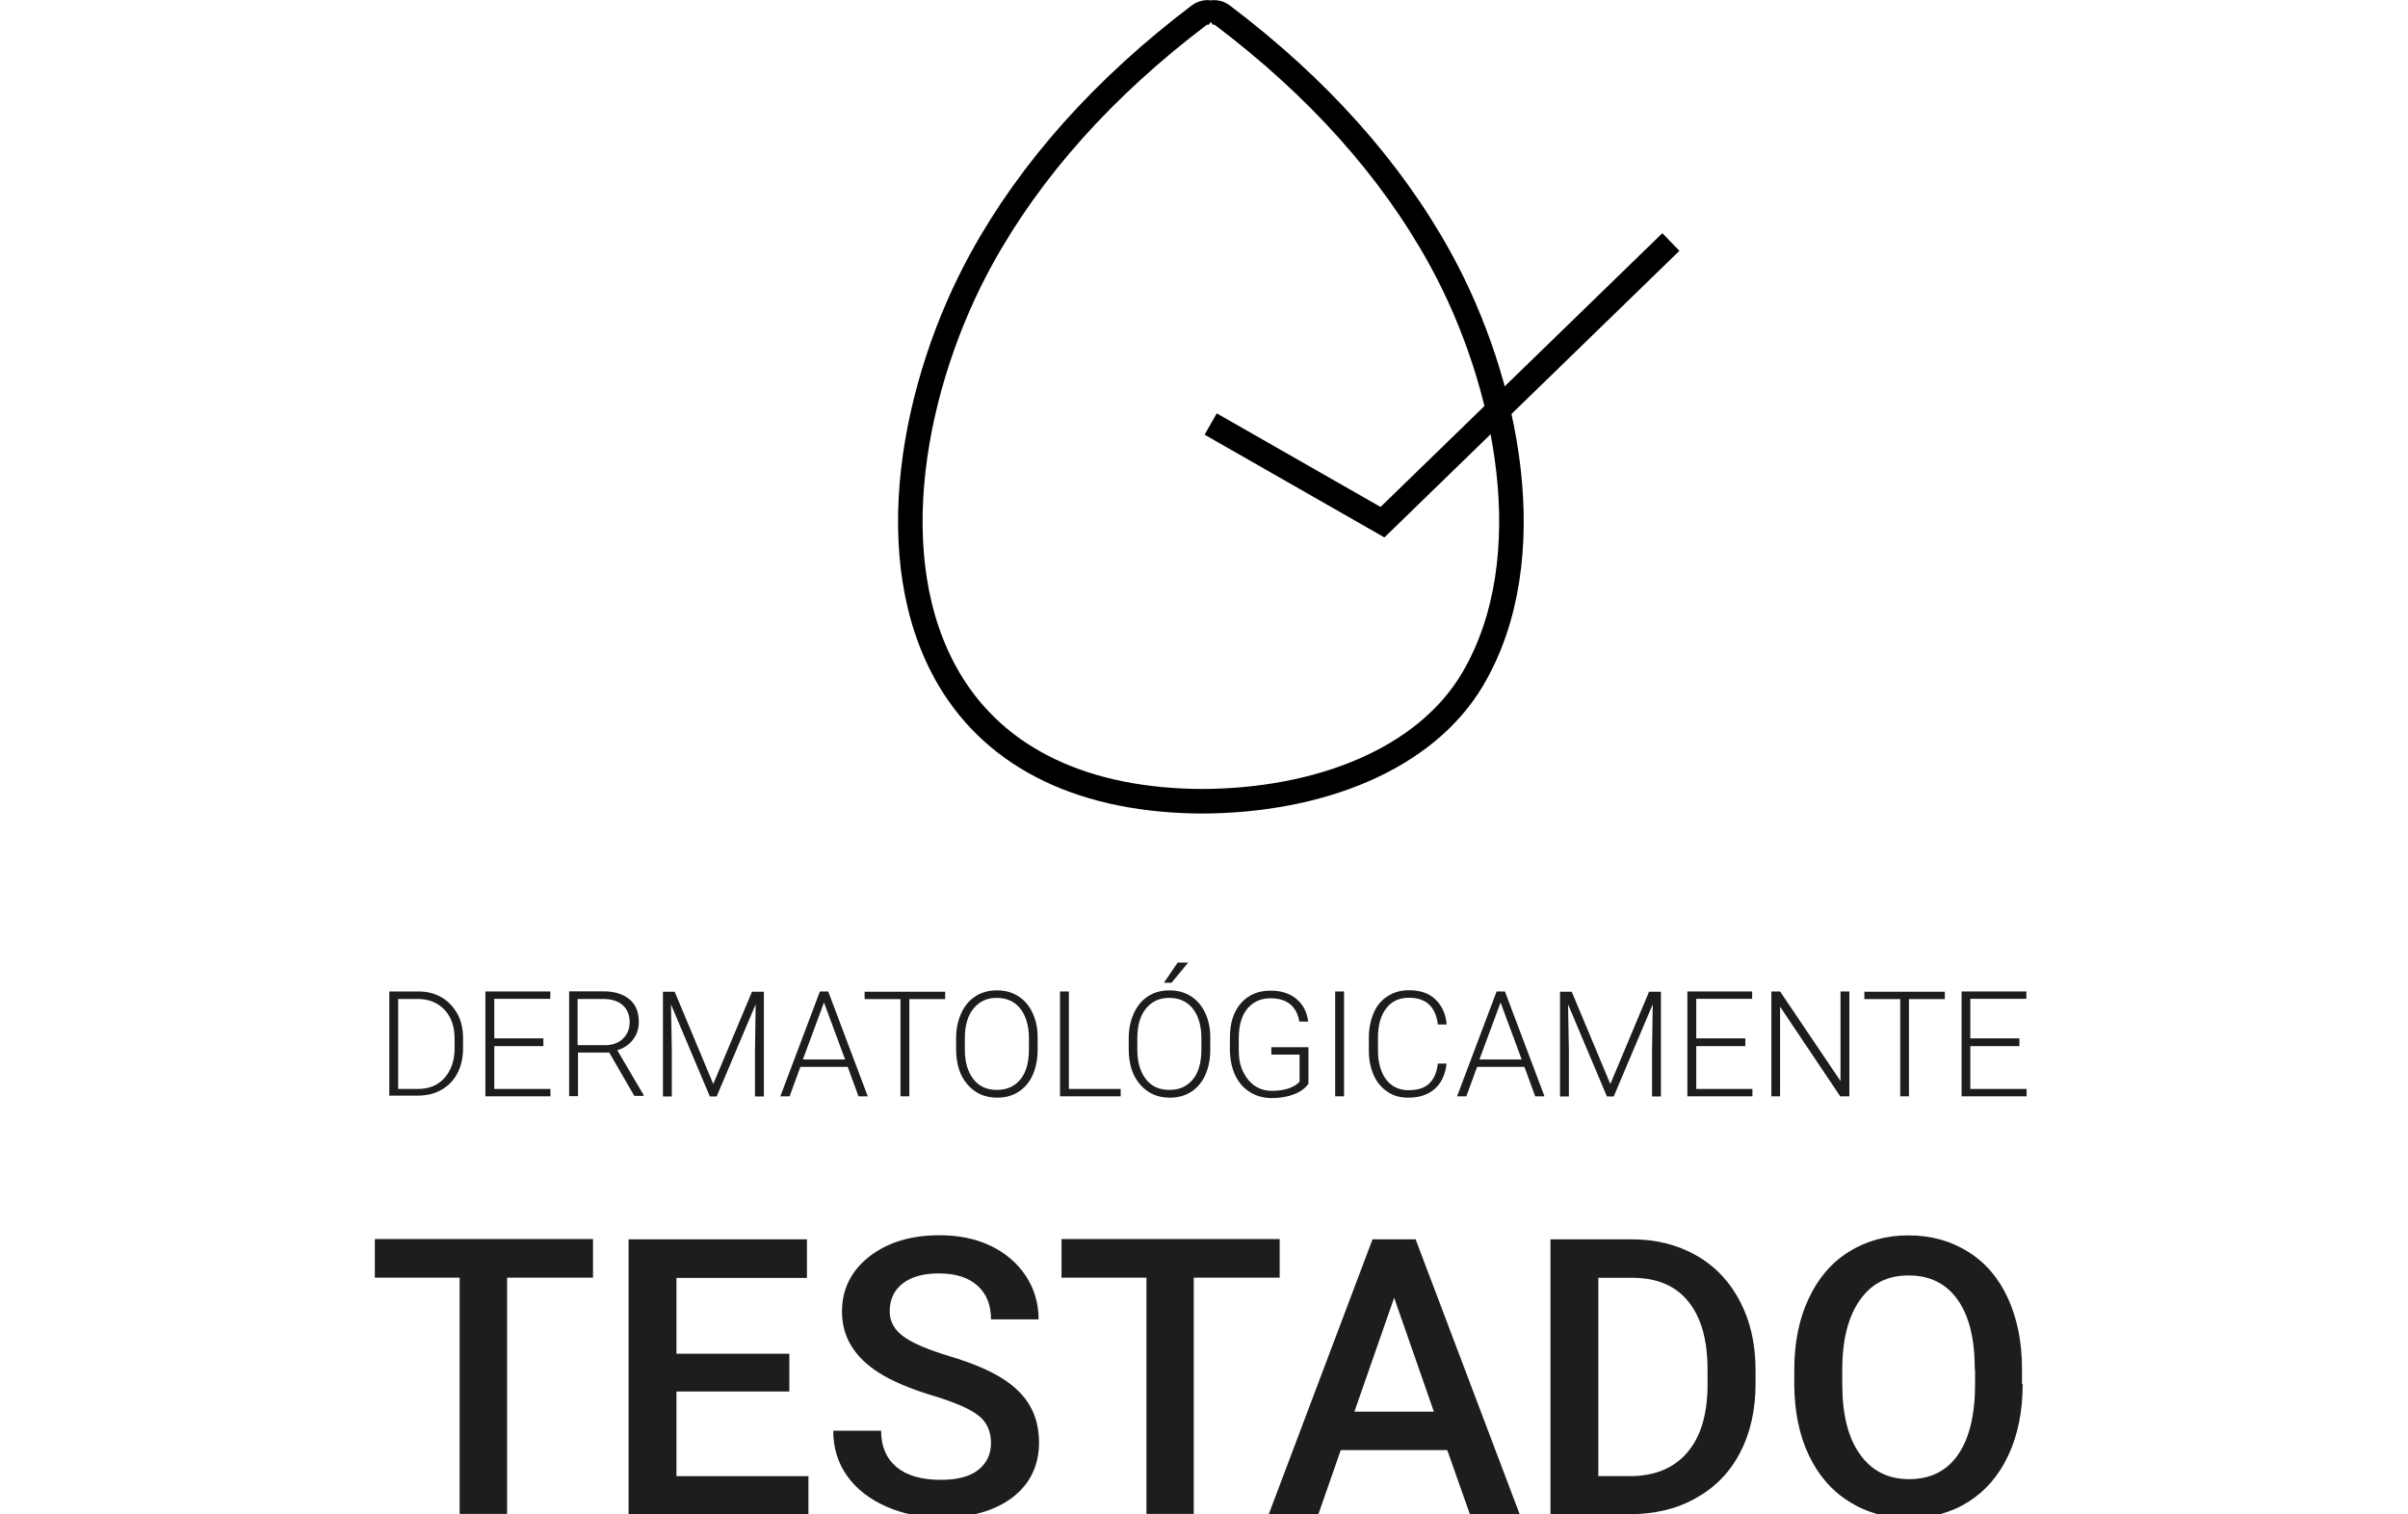
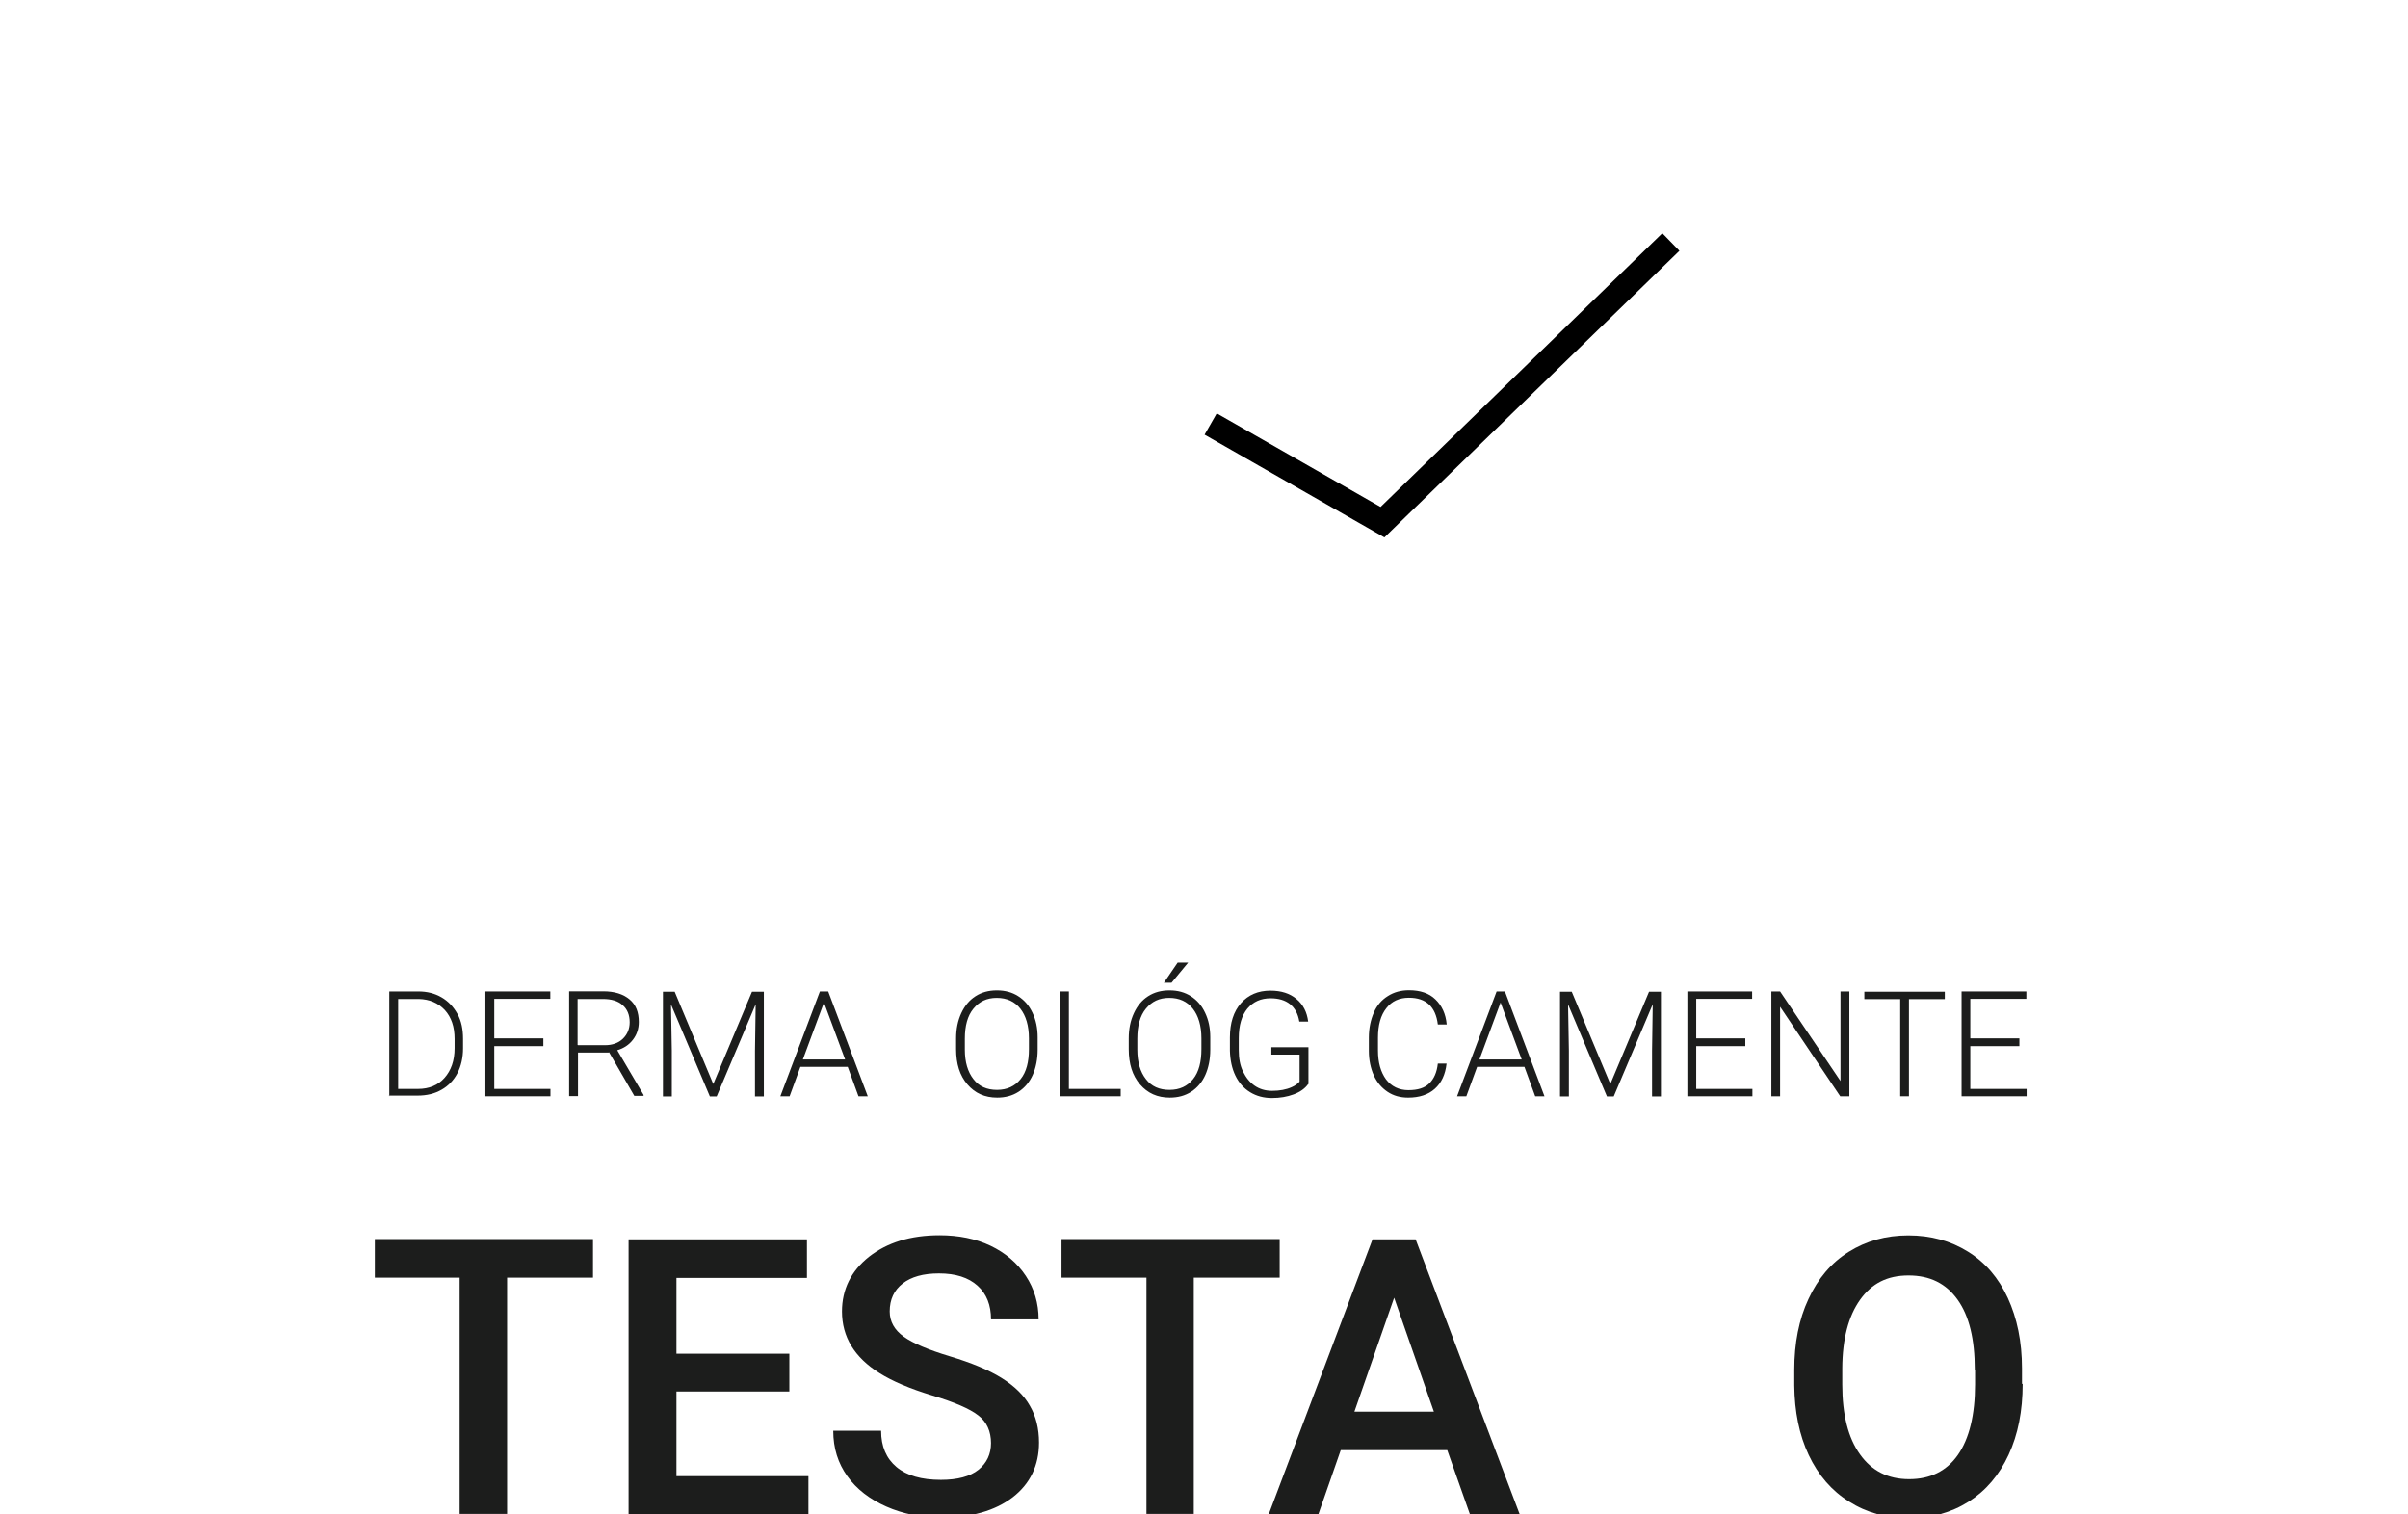
<svg xmlns="http://www.w3.org/2000/svg" id="Capa_2" viewBox="0 0 176.6 111.06">
  <defs>
    <style>.cls-1{stroke-miterlimit:10;}.cls-1,.cls-2,.cls-3{fill:none;}.cls-1,.cls-3{stroke:#000;stroke-width:1.8px;}.cls-4{clip-path:url(#clippath);}.cls-2,.cls-5{stroke-width:0px;}.cls-6{clip-path:url(#clippath-1);}.cls-7{clip-path:url(#clippath-4);}.cls-8{clip-path:url(#clippath-3);}.cls-9{clip-path:url(#clippath-2);}.cls-10{clip-path:url(#clippath-7);}.cls-11{clip-path:url(#clippath-6);}.cls-12{clip-path:url(#clippath-5);}.cls-5{fill:#1c1d1c;}</style>
    <clipPath id="clippath">
      <rect class="cls-2" width="176.6" height="111.06" />
    </clipPath>
    <clipPath id="clippath-1">
      <rect class="cls-2" width="176.6" height="111.06" />
    </clipPath>
    <clipPath id="clippath-2">
      <rect class="cls-2" width="176.6" height="111.06" />
    </clipPath>
    <clipPath id="clippath-3">
      <rect class="cls-2" width="176.6" height="111.06" />
    </clipPath>
    <clipPath id="clippath-4">
      <rect class="cls-2" width="176.6" height="111.06" />
    </clipPath>
    <clipPath id="clippath-5">
      <rect class="cls-2" width="176.6" height="111.06" />
    </clipPath>
    <clipPath id="clippath-6">
      <rect class="cls-2" width="176.6" height="111.06" />
    </clipPath>
    <clipPath id="clippath-7">
      <rect class="cls-2" width="176.6" height="111.06" />
    </clipPath>
  </defs>
  <g id="Capa_1-2">
    <g class="cls-4">
      <path class="cls-5" d="M29.2,73.28v6.59h1.46c.81,0,1.46-.27,1.94-.81s.74-1.26.74-2.18v-.68c0-.88-.23-1.58-.72-2.12-.49-.52-1.12-.79-1.91-.81h-1.51v.02ZM28.55,80.41v-7.69h2.14c.63,0,1.19.14,1.69.43.5.29.88.7,1.17,1.22.29.52.41,1.13.41,1.82v.7c0,.68-.14,1.3-.41,1.82-.27.52-.67.94-1.17,1.22-.5.29-1.08.43-1.75.43h-2.11l.02.04Z" />
    </g>
    <polygon class="cls-5" points="39.85 76.73 36.25 76.73 36.25 79.87 40.37 79.87 40.37 80.41 35.6 80.41 35.6 72.72 40.36 72.72 40.36 73.26 36.25 73.26 36.25 76.16 39.85 76.16 39.85 76.7 39.85 76.73" />
    <g class="cls-6">
      <path class="cls-5" d="M42.39,76.66h1.98c.54,0,.99-.16,1.31-.47s.5-.72.5-1.21c0-.54-.18-.97-.52-1.26-.34-.31-.83-.45-1.46-.45h-1.84v3.38h.02ZM44.62,77.2h-2.23v3.2h-.65v-7.69h2.5c.83,0,1.46.2,1.93.59s.68.95.68,1.66c0,.49-.14.92-.43,1.3-.29.38-.68.63-1.15.77l1.93,3.28v.07h-.68l-1.85-3.2-.04.02Z" />
    </g>
    <polygon class="cls-5" points="49.48 72.74 52.31 79.51 55.15 72.74 56.02 72.74 56.02 80.42 55.37 80.42 55.37 77.08 55.42 73.66 52.56 80.42 52.06 80.42 49.21 73.67 49.27 77.06 49.27 80.42 48.62 80.42 48.62 72.74 49.48 72.74" />
    <path class="cls-5" d="M58.9,77.71h3.08l-1.55-4.18-1.55,4.18h.02ZM62.19,78.25h-3.49l-.79,2.16h-.68l2.9-7.69h.61l2.9,7.69h-.68l-.79-2.16h.04Z" />
-     <polygon class="cls-5" points="69.32 73.28 66.69 73.28 66.69 80.41 66.04 80.41 66.04 73.28 63.41 73.28 63.41 72.74 69.32 72.74 69.32 73.28" />
    <g class="cls-9">
      <path class="cls-5" d="M75.46,76.16c0-.92-.22-1.66-.63-2.18s-.99-.79-1.73-.79-1.28.27-1.71.79c-.43.52-.63,1.26-.63,2.2v.81c0,.92.22,1.64.63,2.16.41.54.99.79,1.73.79s1.31-.27,1.73-.79.61-1.26.61-2.2v-.81.02ZM76.1,76.99c0,.7-.13,1.33-.36,1.85s-.59.95-1.04,1.24-.97.43-1.57.43c-.9,0-1.62-.32-2.18-.97-.56-.65-.83-1.51-.83-2.59v-.79c0-.7.13-1.31.38-1.85s.59-.95,1.04-1.24c.45-.29.97-.43,1.57-.43s1.12.14,1.57.43c.45.29.79.68,1.04,1.21.25.52.38,1.12.38,1.8v.92Z" />
    </g>
    <polygon class="cls-5" points="78.39 79.87 82.19 79.87 82.19 80.41 77.74 80.41 77.74 72.72 78.39 72.72 78.39 79.85 78.39 79.87" />
    <g class="cls-8">
      <path class="cls-5" d="M86.38,70.6h.76l-1.22,1.48h-.56l1.01-1.48h.02ZM88.11,76.16c0-.92-.22-1.66-.63-2.18s-.99-.79-1.73-.79-1.28.27-1.71.79c-.43.52-.63,1.26-.63,2.2v.81c0,.92.22,1.64.63,2.16.41.54.99.79,1.73.79s1.31-.27,1.73-.79.61-1.26.61-2.2v-.81.02ZM88.76,76.99c0,.7-.13,1.33-.36,1.85s-.59.95-1.04,1.24-.97.43-1.57.43c-.9,0-1.62-.32-2.18-.97-.56-.65-.83-1.51-.83-2.59v-.79c0-.7.13-1.31.38-1.85s.59-.95,1.04-1.24c.45-.29.97-.43,1.57-.43s1.12.14,1.57.43c.45.29.79.68,1.04,1.21.25.52.38,1.12.38,1.8v.92Z" />
      <path class="cls-5" d="M95.94,79.51c-.22.32-.58.58-1.06.76s-1.01.27-1.6.27-1.13-.14-1.6-.43-.83-.7-1.08-1.22c-.25-.52-.38-1.13-.4-1.82v-.97c0-1.06.27-1.91.81-2.52.54-.61,1.26-.92,2.16-.92.79,0,1.42.2,1.91.61.49.41.77.95.86,1.66h-.65c-.09-.56-.32-.99-.68-1.28s-.85-.43-1.42-.43c-.72,0-1.28.25-1.71.76-.41.5-.63,1.22-.63,2.16v.9c0,.58.09,1.1.31,1.55.22.45.49.79.85,1.04.36.25.79.38,1.28.38.56,0,1.04-.09,1.44-.27.25-.11.45-.25.58-.41v-1.98h-2.07v-.54h2.72v2.74-.02Z" />
    </g>
-     <rect class="cls-5" x="97.92" y="72.72" width=".65" height="7.69" />
    <g class="cls-7">
      <path class="cls-5" d="M106.09,78.01c-.09.81-.38,1.42-.86,1.85s-1.13.65-1.96.65c-.58,0-1.08-.14-1.51-.43s-.77-.68-1.01-1.21c-.23-.52-.36-1.12-.36-1.78v-.99c0-.68.13-1.28.36-1.82.23-.54.58-.94,1.03-1.22.45-.29.97-.43,1.55-.43.83,0,1.48.22,1.94.67.47.45.76,1.06.83,1.84h-.65c-.16-1.3-.86-1.96-2.12-1.96-.7,0-1.26.25-1.66.77-.41.52-.61,1.24-.61,2.16v.94c0,.88.2,1.58.59,2.12.4.52.95.79,1.64.79s1.19-.16,1.53-.49.56-.81.63-1.46h.65Z" />
    </g>
    <path class="cls-5" d="M108.52,77.71h3.08l-1.55-4.18-1.55,4.18h.02ZM111.82,78.25h-3.49l-.79,2.16h-.68l2.9-7.69h.61l2.9,7.69h-.68l-.79-2.16h.04Z" />
    <polygon class="cls-5" points="115.27 72.74 118.1 79.51 120.94 72.74 121.81 72.74 121.81 80.42 121.16 80.42 121.16 77.08 121.21 73.66 118.35 80.42 117.85 80.42 115 73.67 115.06 77.06 115.06 80.42 114.41 80.42 114.41 72.74 115.27 72.74" />
    <polygon class="cls-5" points="128 76.73 124.4 76.73 124.4 79.87 128.52 79.87 128.52 80.41 123.75 80.41 123.75 72.72 128.5 72.72 128.5 73.26 124.4 73.26 124.4 76.16 128 76.16 128 76.7 128 76.73" />
    <polygon class="cls-5" points="135.61 80.41 134.96 80.41 130.55 73.84 130.55 80.41 129.91 80.41 129.91 72.72 130.55 72.72 134.98 79.29 134.98 72.72 135.63 72.72 135.63 80.41 135.61 80.41" />
    <polygon class="cls-5" points="142.63 73.28 140 73.28 140 80.41 139.36 80.41 139.36 73.28 136.73 73.28 136.73 72.74 142.63 72.74 142.63 73.28" />
    <polygon class="cls-5" points="148.1 76.73 144.5 76.73 144.5 79.87 148.63 79.87 148.63 80.41 143.86 80.41 143.86 72.72 148.61 72.72 148.61 73.26 144.5 73.26 144.5 76.16 148.1 76.16 148.1 76.7 148.1 76.73" />
    <polygon class="cls-5" points="27.49 90.88 27.49 93.71 33.71 93.71 33.71 111.04 37.19 111.04 37.19 93.71 43.47 93.71 43.49 93.71 43.49 90.88 27.49 90.88" />
    <polygon class="cls-5" points="46.1 90.9 46.1 111.06 59.29 111.06 59.29 108.27 49.61 108.27 49.61 102.06 57.89 102.06 57.89 99.29 49.61 99.29 49.61 93.73 59.18 93.73 59.18 90.9 46.1 90.9" />
    <g class="cls-12">
      <path class="cls-5" d="M72.68,105.86c0-.88-.31-1.57-.94-2.05-.63-.49-1.75-.97-3.37-1.46-1.62-.49-2.92-1.04-3.87-1.64-1.84-1.15-2.75-2.66-2.75-4.52,0-1.62.67-2.97,1.98-4.01,1.33-1.04,3.04-1.58,5.17-1.58,1.4,0,2.65.25,3.74.77s1.96,1.26,2.59,2.21c.63.95.94,2.02.94,3.19h-3.49c0-1.04-.32-1.87-.99-2.47s-1.6-.9-2.83-.9c-1.15,0-2.03.25-2.66.74-.63.49-.95,1.17-.95,2.05,0,.74.34,1.35,1.03,1.85.68.49,1.82.97,3.38,1.44s2.83.99,3.78,1.58c.95.59,1.66,1.28,2.09,2.05.45.77.67,1.67.67,2.7,0,1.67-.65,3.02-1.93,4.01-1.3.99-3.04,1.49-5.24,1.49-1.46,0-2.81-.27-4.03-.81-1.22-.54-2.18-1.28-2.86-2.23-.68-.95-1.03-2.05-1.03-3.33h3.51c0,1.15.38,2.03,1.13,2.66s1.84.94,3.26.94c1.22,0,2.14-.25,2.75-.74s.92-1.15.92-1.96" />
    </g>
    <polygon class="cls-5" points="77.85 90.88 77.85 93.71 84.08 93.71 84.08 111.04 87.55 111.04 87.55 93.71 93.83 93.71 93.85 93.71 93.85 90.88 77.85 90.88" />
    <path class="cls-5" d="M102.24,95.17l2.92,8.37h-5.83l2.92-8.37ZM100.66,90.9l-7.61,20.16h3.64l1.64-4.7h7.81l1.66,4.7h3.65l-7.63-20.16h-3.15Z" />
    <g class="cls-11">
-       <path class="cls-5" d="M117.22,93.73v14.54h2.29c1.84,0,3.24-.58,4.23-1.73.99-1.15,1.48-2.79,1.49-4.95v-1.12c0-2.2-.47-3.85-1.42-5.02-.95-1.17-2.32-1.73-4.14-1.73h-2.45ZM113.71,111.06v-20.16h5.96c1.78,0,3.37.4,4.75,1.19s2.45,1.93,3.2,3.38c.76,1.46,1.13,3.13,1.13,5.02v1.01c0,1.91-.38,3.6-1.13,5.04-.76,1.46-1.85,2.57-3.26,3.35-1.4.79-3.02,1.17-4.84,1.17h-5.81Z" />
      <path class="cls-5" d="M144.83,100.46c0-2.23-.41-3.94-1.26-5.13-.85-1.19-2.03-1.78-3.6-1.78s-2.7.59-3.55,1.78c-.85,1.19-1.3,2.86-1.31,5.04v1.17c0,2.21.43,3.92,1.3,5.13.86,1.21,2.05,1.82,3.6,1.82s2.75-.59,3.58-1.78c.83-1.19,1.26-2.92,1.26-5.18v-1.04l-.02-.02ZM148.34,101.5c0,1.98-.34,3.71-1.03,5.2s-1.66,2.63-2.93,3.44c-1.28.81-2.74,1.21-4.39,1.21s-3.1-.4-4.37-1.21c-1.28-.79-2.27-1.94-2.97-3.42-.7-1.48-1.04-3.19-1.06-5.11v-1.13c0-1.96.34-3.71,1.04-5.2.7-1.51,1.67-2.66,2.95-3.46s2.72-1.21,4.37-1.21,3.1.4,4.37,1.19c1.28.79,2.25,1.93,2.93,3.4.68,1.48,1.04,3.2,1.04,5.17v1.12l.04.02Z" />
    </g>
    <polyline class="cls-3" points="88.79 31.1 101.39 38.3 122.54 17.75" />
    <g class="cls-10">
-       <path class="cls-1" d="M88,58.77c8.78,0,16.54-3.1,20-8.95,5.22-8.84,2.57-21.85-2.36-30.82-3.62-6.59-9-12.6-16-17.89-.36-.27-.86-.27-1.22,0M88.33,58.77c-8.78,0-15.26-3.1-18.72-8.95-5.22-8.84-2.57-21.85,2.36-30.82,3.62-6.59,9-12.6,15.98-17.89.36-.27.86-.27,1.22,0" />
-     </g>
+       </g>
  </g>
</svg>